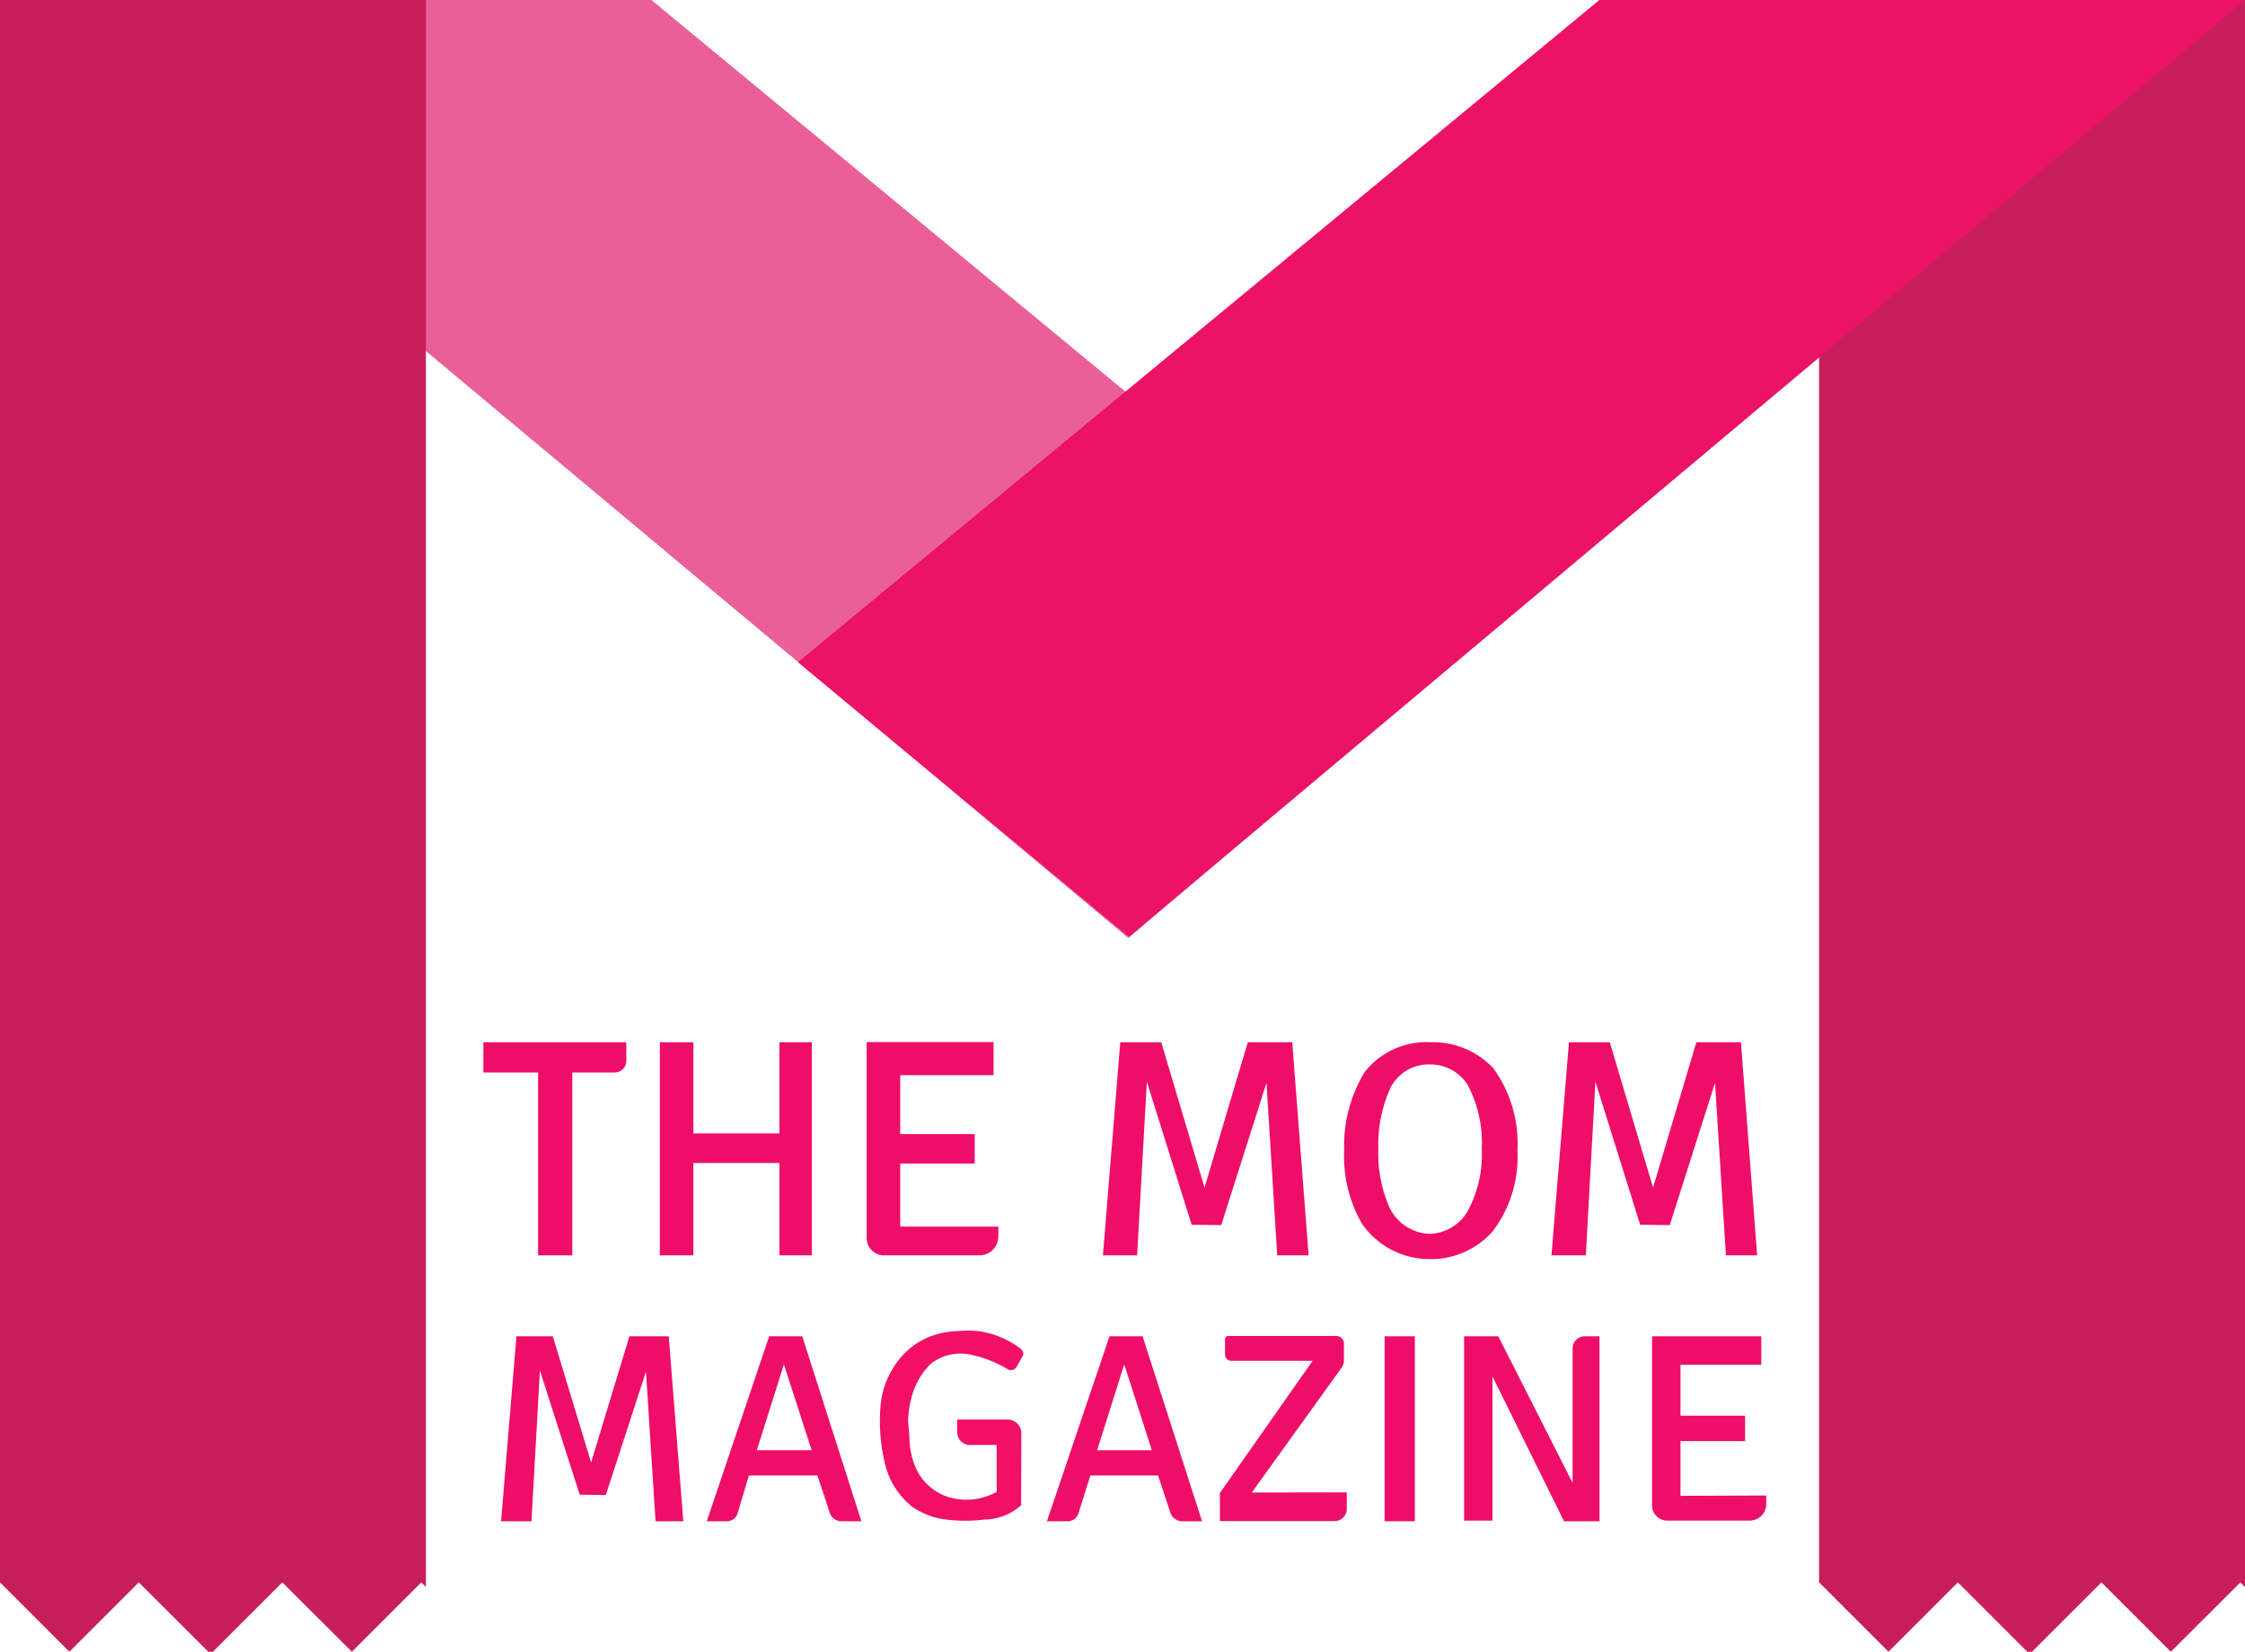
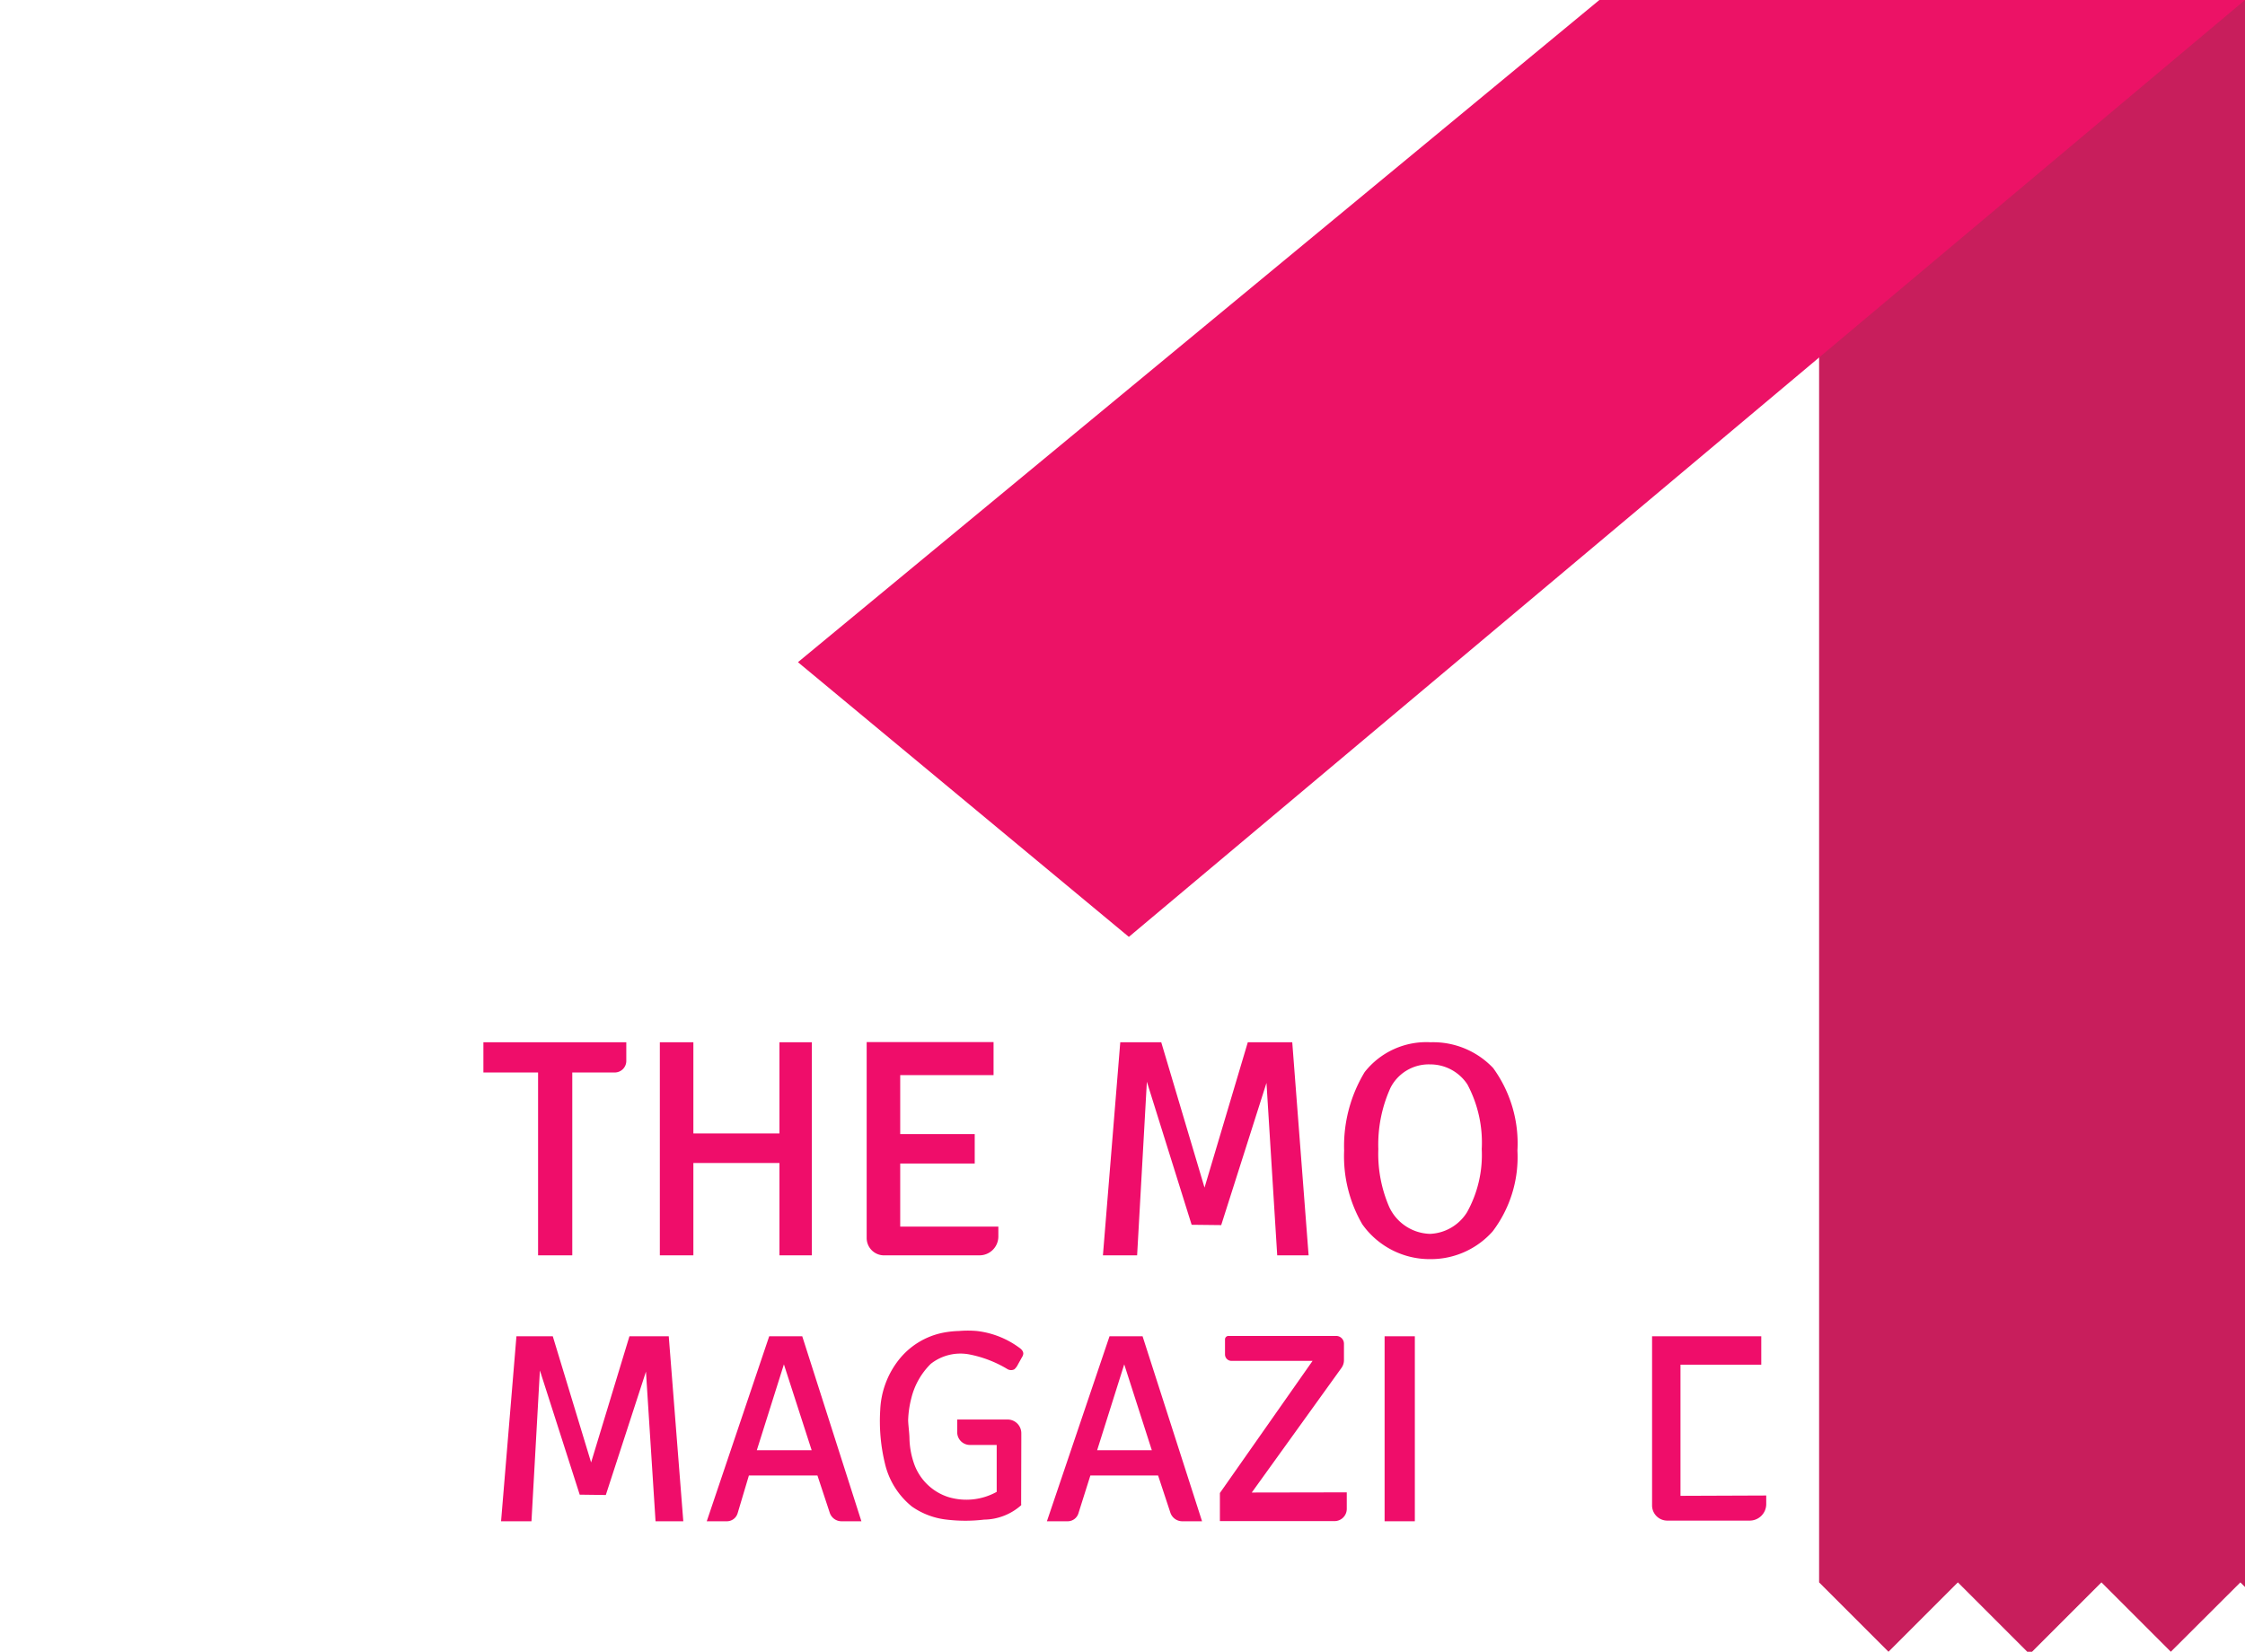
<svg xmlns="http://www.w3.org/2000/svg" viewBox="0 0 135.89 100">
  <defs>
    <style>.cls-1{fill:#ea5f98;}.cls-2{fill:#c81e5c;}.cls-3{fill:#ec1266;}.cls-4{fill:#ef0d6a;}.cls-5{fill:#f11066;}</style>
  </defs>
  <title>logo www</title>
  <g id="Layer_2" data-name="Layer 2">
    <g id="Layer_1-2" data-name="Layer 1">
      <g id="TMM_header" data-name="TMM header">
-         <polygon class="cls-1" points="87.94 40.09 39.43 0 0.35 0 68.3 56.79 87.94 40.09" />
-         <polygon class="cls-2" points="25.78 96.08 25.78 0 0 0 0 95.8 4.2 100 8.4 95.8 12.61 100 12.89 100 17.09 95.8 21.3 100 25.5 95.8 25.78 96.08" />
        <polygon class="cls-2" points="135.89 96.08 135.89 0 110.11 0 110.11 95.8 114.31 100 118.51 95.8 122.71 100 123 100 127.2 95.8 131.4 100 135.61 95.8 135.89 96.08" />
        <polygon class="cls-3" points="48.3 40.09 96.81 0 135.89 0 68.33 56.72 48.3 40.09" />
        <path class="cls-4" d="M29.26,63.1v1.83h3.31V76h2.07V64.93h2.57a.7.7,0,0,0,.7-.7V63.1Z" />
        <polygon class="cls-4" points="47.18 63.1 47.18 68.62 41.97 68.62 41.97 63.1 39.94 63.1 39.94 76 41.97 76 41.97 70.41 47.18 70.41 47.18 76 49.14 76 49.14 63.1 47.18 63.1" />
        <path class="cls-4" d="M54.49,74.26V70.44H59V68.66H54.49V65.09h5.65v-2H52.46V74.94a1.05,1.05,0,0,0,1,1.06H59.3a1.14,1.14,0,0,0,1.13-1.13v-.61Z" />
-         <path class="cls-4" d="M101.72,90.56V87.25h3.91V85.71h-3.91V82.62h4.89V80.9H100V91.14a.92.92,0,0,0,.91.92h5a1,1,0,0,0,1-1v-.52Z" />
+         <path class="cls-4" d="M101.72,90.56V87.25h3.91h-3.91V82.62h4.89V80.9H100V91.14a.92.92,0,0,0,.91.92h5a1,1,0,0,0,1-1v-.52Z" />
        <polygon class="cls-4" points="30.33 92.1 31.26 80.9 33.46 80.9 35.78 88.54 38.1 80.9 40.48 80.9 41.36 92.1 39.68 92.1 39.1 83.04 36.67 90.51 35.09 90.49 32.68 82.97 32.17 92.1 30.33 92.1" />
-         <polygon class="cls-4" points="93.91 76 94.97 63.1 97.44 63.1 100.06 71.9 102.68 63.1 105.38 63.1 106.36 76 104.47 76 103.81 65.56 101.07 74.17 99.28 74.15 96.57 65.49 95.99 76 93.91 76" />
        <polygon class="cls-4" points="66.76 76 67.81 63.1 70.29 63.1 72.91 71.9 75.53 63.1 78.22 63.1 79.21 76 77.31 76 76.66 65.56 73.92 74.17 72.13 74.15 69.42 65.49 68.83 76 66.76 76" />
        <path class="cls-4" d="M90.38,64.66A5,5,0,0,0,86.6,63.1a4.75,4.75,0,0,0-4,1.81,8.67,8.67,0,0,0-1.24,4.75,8.21,8.21,0,0,0,1.1,4.46,5,5,0,0,0,4.15,2.11,5,5,0,0,0,3.74-1.68,7.44,7.44,0,0,0,1.5-4.89A7.76,7.76,0,0,0,90.38,64.66ZM88.8,73.39a2.77,2.77,0,0,1-2.24,1.31,2.81,2.81,0,0,1-2.48-1.65,8.1,8.1,0,0,1-.65-3.48,8.32,8.32,0,0,1,.74-3.72,2.6,2.6,0,0,1,2.39-1.41,2.69,2.69,0,0,1,2.26,1.21,7.49,7.49,0,0,1,.87,3.92A7.14,7.14,0,0,1,88.8,73.39Z" />
        <path class="cls-4" d="M48.56,80.9h-2L42.78,92.1H44a.68.68,0,0,0,.65-.49l.68-2.28h4.15l.74,2.24a.75.75,0,0,0,.72.53h1.2Zm-2.75,6.9,1.64-5.2,1.68,5.2Z" />
        <path class="cls-4" d="M69.16,80.9h-2L63.37,92.1h1.26a.68.68,0,0,0,.65-.49L66,89.33H70.1l.74,2.24a.76.76,0,0,0,.73.53h1.19Zm-2.75,6.9,1.64-5.2,1.67,5.2Z" />
        <path class="cls-4" d="M75.77,90.36l5.44-7.56a.8.8,0,0,0,.14-.45h0v-1a.47.47,0,0,0-.47-.47H74.37a.21.21,0,0,0-.22.21V82a.39.39,0,0,0,.39.39h4.91l-5.61,8v1.7h6.94a.74.74,0,0,0,.74-.74v-1Z" />
        <rect class="cls-4" x="83.81" y="80.9" width="1.83" height="11.2" />
-         <path class="cls-4" d="M95.93,80.9a.74.74,0,0,0-.74.73v8.15l-4.5-8.88H88.62V92.06h1.72V83.33l4.33,8.77.52,0v0h1.63V80.9Z" />
        <path class="cls-5" d="M61.82,87.23h0v-.46a.83.83,0,0,0-.82-.83H57.94v.77a.77.77,0,0,0,.78.77h1.61v2.84a3.78,3.78,0,0,1-2.94.31,3.25,3.25,0,0,1-2.08-2.07,5,5,0,0,1-.26-1.44c0-.33-.07-.8-.08-1.13a6,6,0,0,1,.19-1.33,4.38,4.38,0,0,1,1.18-2.09A2.9,2.9,0,0,1,58.68,82,7.09,7.09,0,0,1,61,82.9a.44.44,0,0,0,.4,0,.93.93,0,0,0,.22-.3l.24-.43a.45.45,0,0,0,.08-.22c0-.16-.13-.28-.26-.37a5.36,5.36,0,0,0-2.56-1,6.36,6.36,0,0,0-1.07,0,5.88,5.88,0,0,0-.94.1,4.55,4.55,0,0,0-2.74,1.69,5.27,5.27,0,0,0-1.09,3,10.86,10.86,0,0,0,.28,3.21,4.72,4.72,0,0,0,1.64,2.63,4.52,4.52,0,0,0,2.1.79,9.58,9.58,0,0,0,2.27,0,3.43,3.43,0,0,0,2.24-.87.14.14,0,0,0,0-.08h0Z" />
      </g>
    </g>
  </g>
</svg>